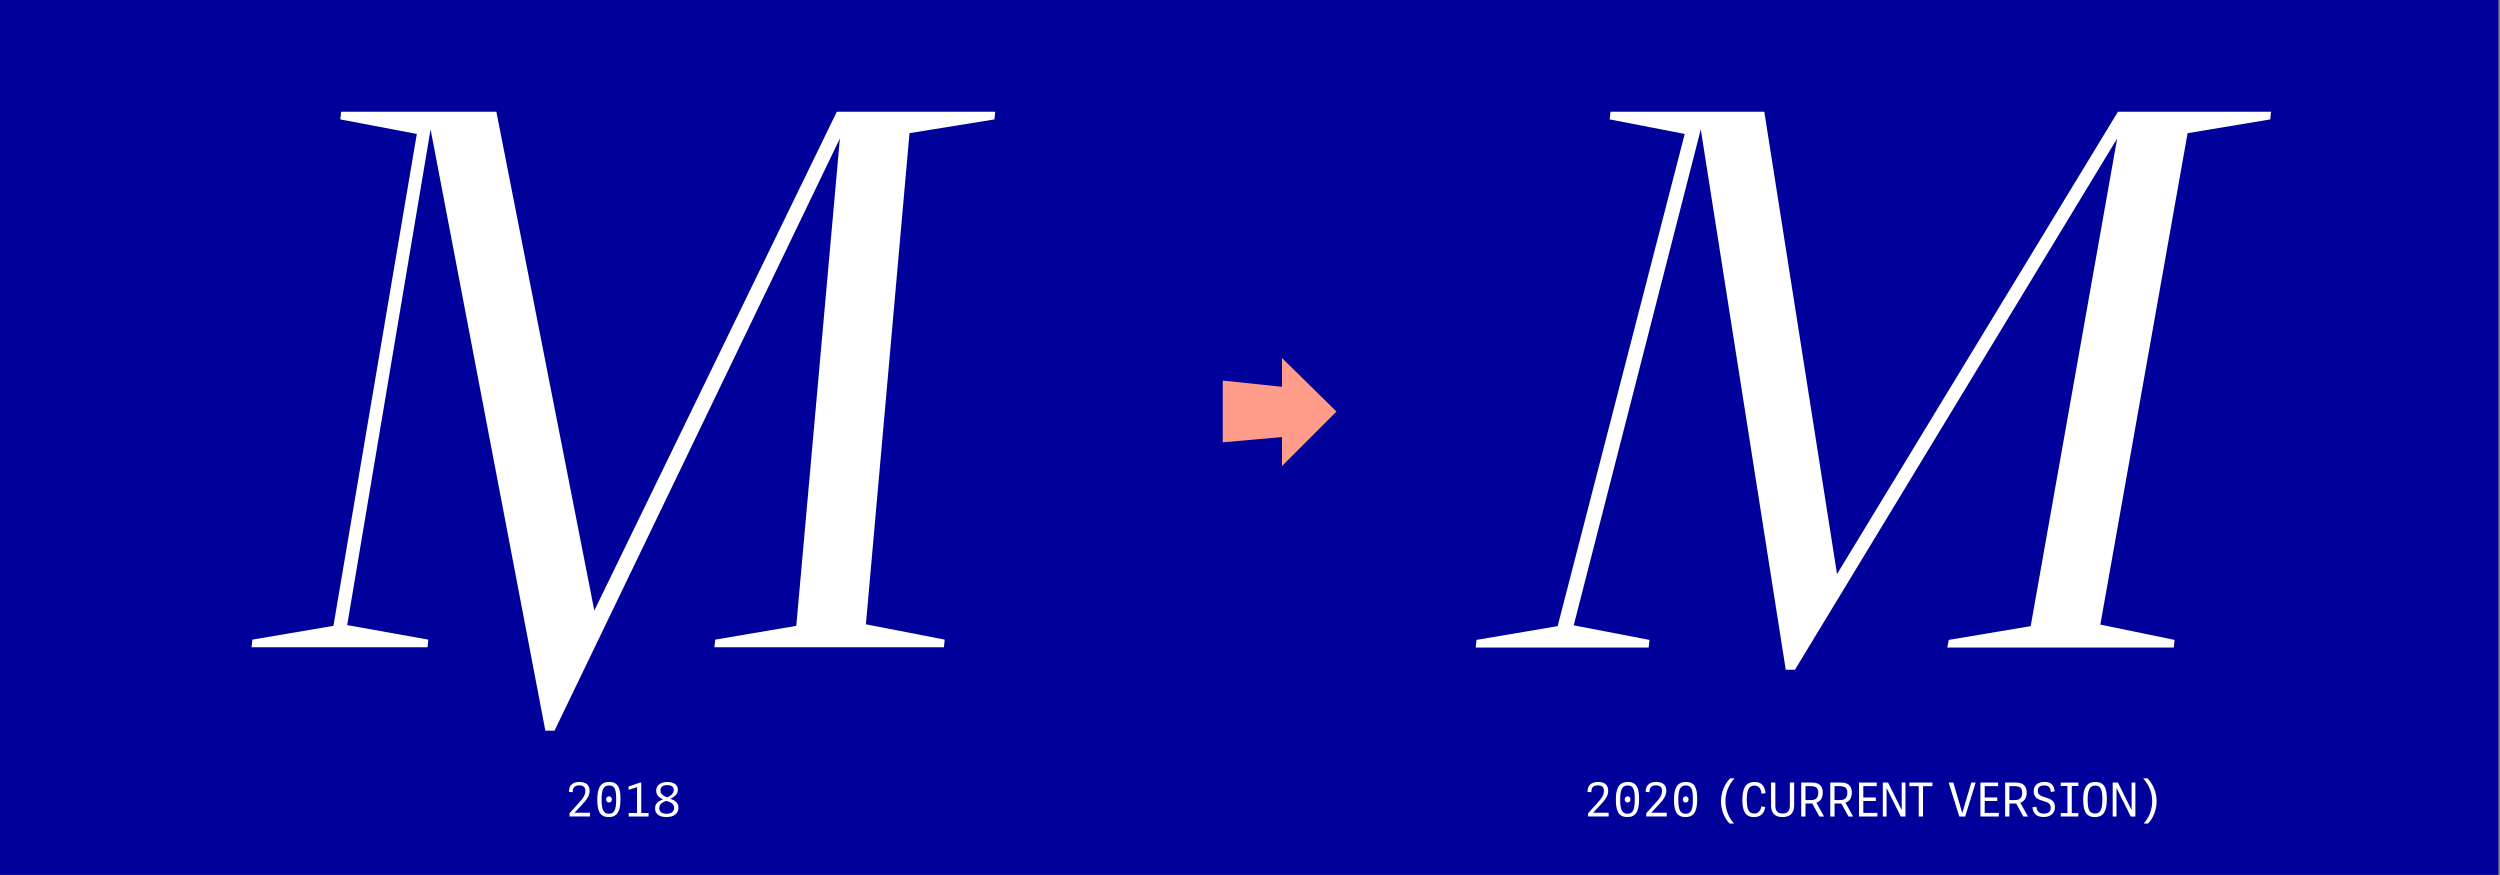
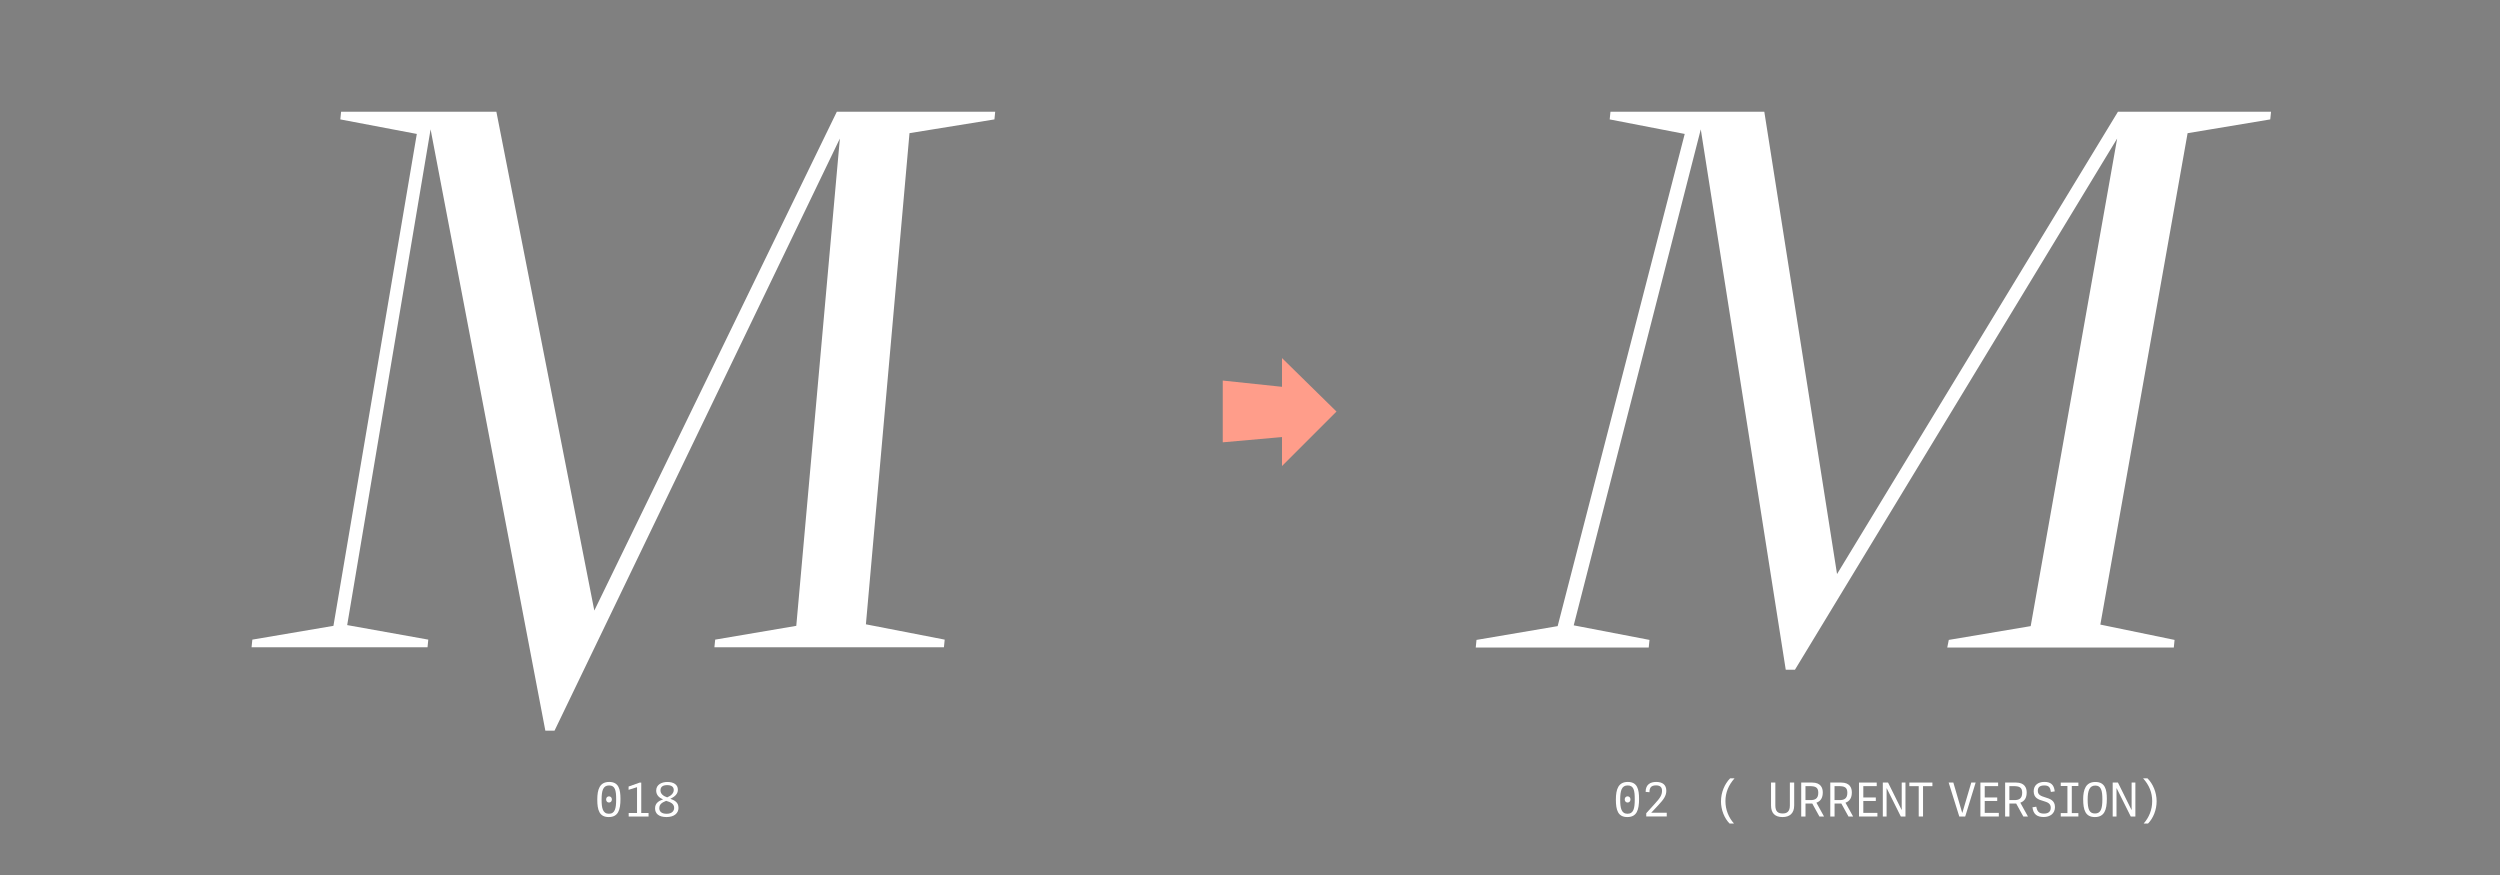
<svg xmlns="http://www.w3.org/2000/svg" id="Layer_1" viewBox="0 0 800 280">
  <rect x="0" y="0" width="800" height="280" fill="#808080" stroke="none" />
  <defs>
    <style>.cls-1{fill:none;}.cls-2{clip-path:url(#clippath);}.cls-3{fill:#00009b;}.cls-4{fill:#fff;}.cls-5{fill:#ff9d8a;}</style>
    <clipPath id="clippath">
      <rect class="cls-1" x="-.52" y="-.04" width="800" height="500" />
    </clipPath>
  </defs>
  <g class="cls-2">
-     <rect class="cls-3" x="-.52" y="-.05" width="800" height="280" />
    <polygon class="cls-5" points="410.24 123.78 391.28 121.78 391.28 141.54 410.24 139.86 410.24 149.14 427.68 131.7 410.24 114.58 410.24 123.78" />
    <polygon class="cls-4" points="177.45 233.81 268.76 44.33 254.81 200.27 228.86 204.68 228.61 207.13 302.06 207.13 302.3 204.68 277.09 199.78 291.04 42.61 318.22 38.21 318.46 35.76 267.78 35.76 190.18 195.38 158.84 35.76 109.15 35.76 108.9 38.21 133.38 42.86 106.7 200.27 80.75 204.68 80.5 207.13 136.81 207.13 137.05 204.68 111.1 200.03 137.79 41.39 174.51 233.81 177.45 233.81" />
    <polygon class="cls-4" points="677.74 35.76 726.73 35.76 726.48 38.21 700.03 42.62 672.11 199.87 695.86 204.77 695.62 207.22 623.12 207.22 623.61 204.77 649.82 200.36 677.49 44.33 574.38 214.32 571.44 214.32 544.25 41.4 503.59 200.11 527.84 204.77 527.59 207.22 472.24 207.22 472.48 204.77 498.45 200.36 539.11 42.86 515.1 38.21 515.35 35.76 564.58 35.76 587.85 183.7 677.74 35.76" />
    <g>
-       <path class="cls-4" d="M182.25,261.28v-1.05l2.83-3.13c1.6-1.75,2.22-2.7,2.22-4.07,0-1.21-.72-1.71-1.92-1.71-1.57,0-2.1,.74-2.1,2.19l-1.23-.11c0-2.44,1.6-3.18,3.38-3.18,1.99,0,3.24,.87,3.24,2.83,0,1.58-.87,2.8-2.49,4.53l-2.35,2.5h4.98v1.18h-6.55Z" />
      <path class="cls-4" d="M191.13,255.88c0-3.32,.78-5.66,3.82-5.66s3.6,2.33,3.6,5.45c0,3.48-.72,5.79-3.75,5.79s-3.67-2.28-3.67-5.58Zm6.04-.09c0-2.82-.3-4.45-2.25-4.45s-2.41,1.65-2.41,4.57c0,2.71,.38,4.49,2.34,4.49s2.32-1.73,2.32-4.61Zm-3.21,.03c0-.62,.41-.99,.92-.99s.92,.38,.92,.99-.41,.99-.92,.99-.92-.38-.92-.99Z" />
      <path class="cls-4" d="M201.18,260.16h2.67v-8.26l-2.7,.84v-1.05l3.54-1.26h.51v9.73h2.34v1.12h-6.36v-1.12Z" />
      <path class="cls-4" d="M217.12,258.51c0,1.69-1.36,2.95-3.82,2.95-2.61,0-3.68-1.2-3.68-2.79s1.07-2.35,2.58-2.89c-1.36-.48-2.22-1.46-2.22-2.8,0-1.89,1.74-2.75,3.58-2.75,1.95,0,3.36,.81,3.36,2.49,0,1.27-.9,2.21-2.42,2.88,1.46,.54,2.61,1.17,2.61,2.91Zm-6.15,.09c0,1.02,.65,1.81,2.37,1.81s2.39-.96,2.39-1.88c0-1.39-1.28-1.88-2.56-2.26-1.43,.57-2.19,1.14-2.19,2.33Zm4.63-5.8c0-1.11-.87-1.56-2.1-1.56s-2.15,.42-2.15,1.67c0,1.12,.89,1.83,2.15,2.25,1.29-.54,2.1-1.37,2.1-2.35Z" />
    </g>
    <g>
-       <path class="cls-4" d="M508.2,261.28v-1.05l2.83-3.13c1.6-1.75,2.22-2.7,2.22-4.07,0-1.21-.72-1.71-1.92-1.71-1.57,0-2.1,.74-2.1,2.19l-1.23-.11c0-2.44,1.6-3.18,3.38-3.18,1.99,0,3.24,.87,3.24,2.83,0,1.58-.87,2.8-2.49,4.53l-2.35,2.5h4.98v1.18h-6.55Z" />
      <path class="cls-4" d="M517.08,255.88c0-3.32,.78-5.66,3.82-5.66s3.6,2.33,3.6,5.45c0,3.48-.72,5.79-3.75,5.79s-3.67-2.28-3.67-5.58Zm6.04-.09c0-2.82-.3-4.45-2.25-4.45s-2.41,1.65-2.41,4.57c0,2.71,.38,4.49,2.34,4.49s2.32-1.73,2.32-4.61Zm-3.21,.03c0-.62,.41-.99,.92-.99s.92,.38,.92,.99-.41,.99-.92,.99-.92-.38-.92-.99Z" />
      <path class="cls-4" d="M526.8,261.28v-1.05l2.83-3.13c1.6-1.75,2.22-2.7,2.22-4.07,0-1.21-.72-1.71-1.92-1.71-1.57,0-2.1,.74-2.1,2.19l-1.23-.11c0-2.44,1.6-3.18,3.38-3.18,1.99,0,3.24,.87,3.24,2.83,0,1.58-.87,2.8-2.49,4.53l-2.35,2.5h4.98v1.18h-6.55Z" />
-       <path class="cls-4" d="M535.68,255.88c0-3.32,.78-5.66,3.82-5.66s3.6,2.33,3.6,5.45c0,3.48-.72,5.79-3.75,5.79s-3.67-2.28-3.67-5.58Zm6.04-.09c0-2.82-.3-4.45-2.25-4.45s-2.41,1.65-2.41,4.57c0,2.71,.38,4.49,2.34,4.49s2.32-1.73,2.32-4.61Zm-3.21,.03c0-.62,.41-.99,.92-.99s.92,.38,.92,.99-.41,.99-.92,.99-.92-.38-.92-.99Z" />
      <path class="cls-4" d="M550.72,256.39c0-2.78,1.15-5.55,2.92-7.32h1.41c-1.96,2.21-2.91,4.59-2.91,7.3s1,5.21,2.74,7.17h-1.41c-1.68-1.71-2.76-4.36-2.76-7.15Z" />
-       <path class="cls-4" d="M557.56,255.91c0-3.45,.91-5.68,3.97-5.68,1.95,0,3.23,1.08,3.44,3.6l-1.28,.14c-.21-1.71-.87-2.58-2.28-2.58-1.8,0-2.43,1.46-2.43,4.5s.55,4.44,2.42,4.44c1.15,0,1.95-.75,2.26-2.29l1.21,.22c-.34,2.39-1.91,3.21-3.6,3.21-3.09,0-3.72-2.52-3.72-5.55Z" />
      <path class="cls-4" d="M566.73,257.71v-7.29h1.38v7.29c0,1.94,.78,2.6,2.37,2.6,1.36,0,2.28-.63,2.28-2.57v-7.32h1.38v7.32c0,2.59-1.52,3.72-3.72,3.72-2.53,0-3.69-1.33-3.69-3.75Z" />
      <path class="cls-4" d="M576.39,261.28v-10.86h3.51c2.72,0,3.39,1.67,3.39,3.15,0,1.62-.6,2.8-2.04,3.29l2.44,4.42h-1.48l-2.28-4.14h-2.17v4.14h-1.36Zm1.36-5.25h1.6c1.36,0,2.5-.38,2.5-2.34,0-1.79-.96-2.13-2.83-2.13h-1.27v4.47Z" />
      <path class="cls-4" d="M585.69,261.28v-10.86h3.51c2.72,0,3.39,1.67,3.39,3.15,0,1.62-.6,2.8-2.04,3.29l2.44,4.42h-1.48l-2.28-4.14h-2.17v4.14h-1.36Zm1.36-5.25h1.6c1.36,0,2.5-.38,2.5-2.34,0-1.79-.96-2.13-2.83-2.13h-1.27v4.47Z" />
      <path class="cls-4" d="M594.88,261.28v-10.86h5.67v1.14h-4.29v3.63h4v1.12h-4v3.81h4.51v1.16h-5.89Z" />
      <path class="cls-4" d="M602.5,261.28v-10.86h1.68l4.33,8.74h.04v-8.74h1.2v10.86h-1.49l-4.51-9.04h-.04v9.04h-1.21Z" />
      <path class="cls-4" d="M613.99,261.28v-9.71h-3v-1.15h7.38v1.15h-3v9.71h-1.38Z" />
      <path class="cls-4" d="M626.97,261.28l-3.4-10.86h1.5l2.82,9.66h.07l2.85-9.66h1.4l-3.34,10.86h-1.89Z" />
      <path class="cls-4" d="M633.73,261.28v-10.86h5.67v1.14h-4.29v3.63h4v1.12h-4v3.81h4.51v1.16h-5.89Z" />
      <path class="cls-4" d="M641.64,261.28v-10.86h3.51c2.72,0,3.39,1.67,3.39,3.15,0,1.62-.6,2.8-2.04,3.29l2.44,4.42h-1.48l-2.28-4.14h-2.17v4.14h-1.36Zm1.36-5.25h1.6c1.36,0,2.5-.38,2.5-2.34,0-1.79-.96-2.13-2.83-2.13h-1.27v4.47Z" />
      <path class="cls-4" d="M650.38,258.34l1.23-.2c.27,1.42,.75,2.21,2.44,2.21,1.21,0,2.19-.46,2.19-1.88s-1.12-1.77-2.37-2.15c-1.47-.43-3.09-.9-3.09-3.12,0-1.85,1.3-2.99,3.42-2.99,1.89,0,3.09,.75,3.31,3.04l-1.23,.17c-.18-1.17-.42-2.08-2.08-2.08s-2.1,.75-2.1,1.74c0,1.33,1.14,1.69,2.39,2.08,1.48,.45,3.1,.96,3.1,3.1s-1.65,3.18-3.58,3.18c-2.11,0-3.34-.81-3.63-3.12Z" />
      <path class="cls-4" d="M659.44,261.28v-1.09h2.14v-8.67h-2.14v-1.09h5.64v1.09h-2.11v8.67h2.11v1.09h-5.64Z" />
      <path class="cls-4" d="M666.61,255.85c0-3.24,.85-5.62,3.92-5.62s3.66,2.38,3.66,5.4c0,3.54-.79,5.83-3.84,5.83s-3.73-2.35-3.73-5.61Zm6.15-.08c0-2.88-.45-4.39-2.26-4.39s-2.45,1.53-2.45,4.46c0,3.09,.51,4.48,2.34,4.48s2.37-1.46,2.37-4.54Z" />
      <path class="cls-4" d="M676.06,261.28v-10.86h1.68l4.33,8.74h.05v-8.74h1.2v10.86h-1.48l-4.51-9.04h-.05v9.04h-1.21Z" />
      <path class="cls-4" d="M687.37,263.54h-1.41c1.74-1.96,2.74-4.41,2.74-7.17s-.94-5.1-2.91-7.3h1.41c1.77,1.77,2.92,4.54,2.92,7.32s-1.08,5.44-2.76,7.15Z" />
    </g>
  </g>
</svg>